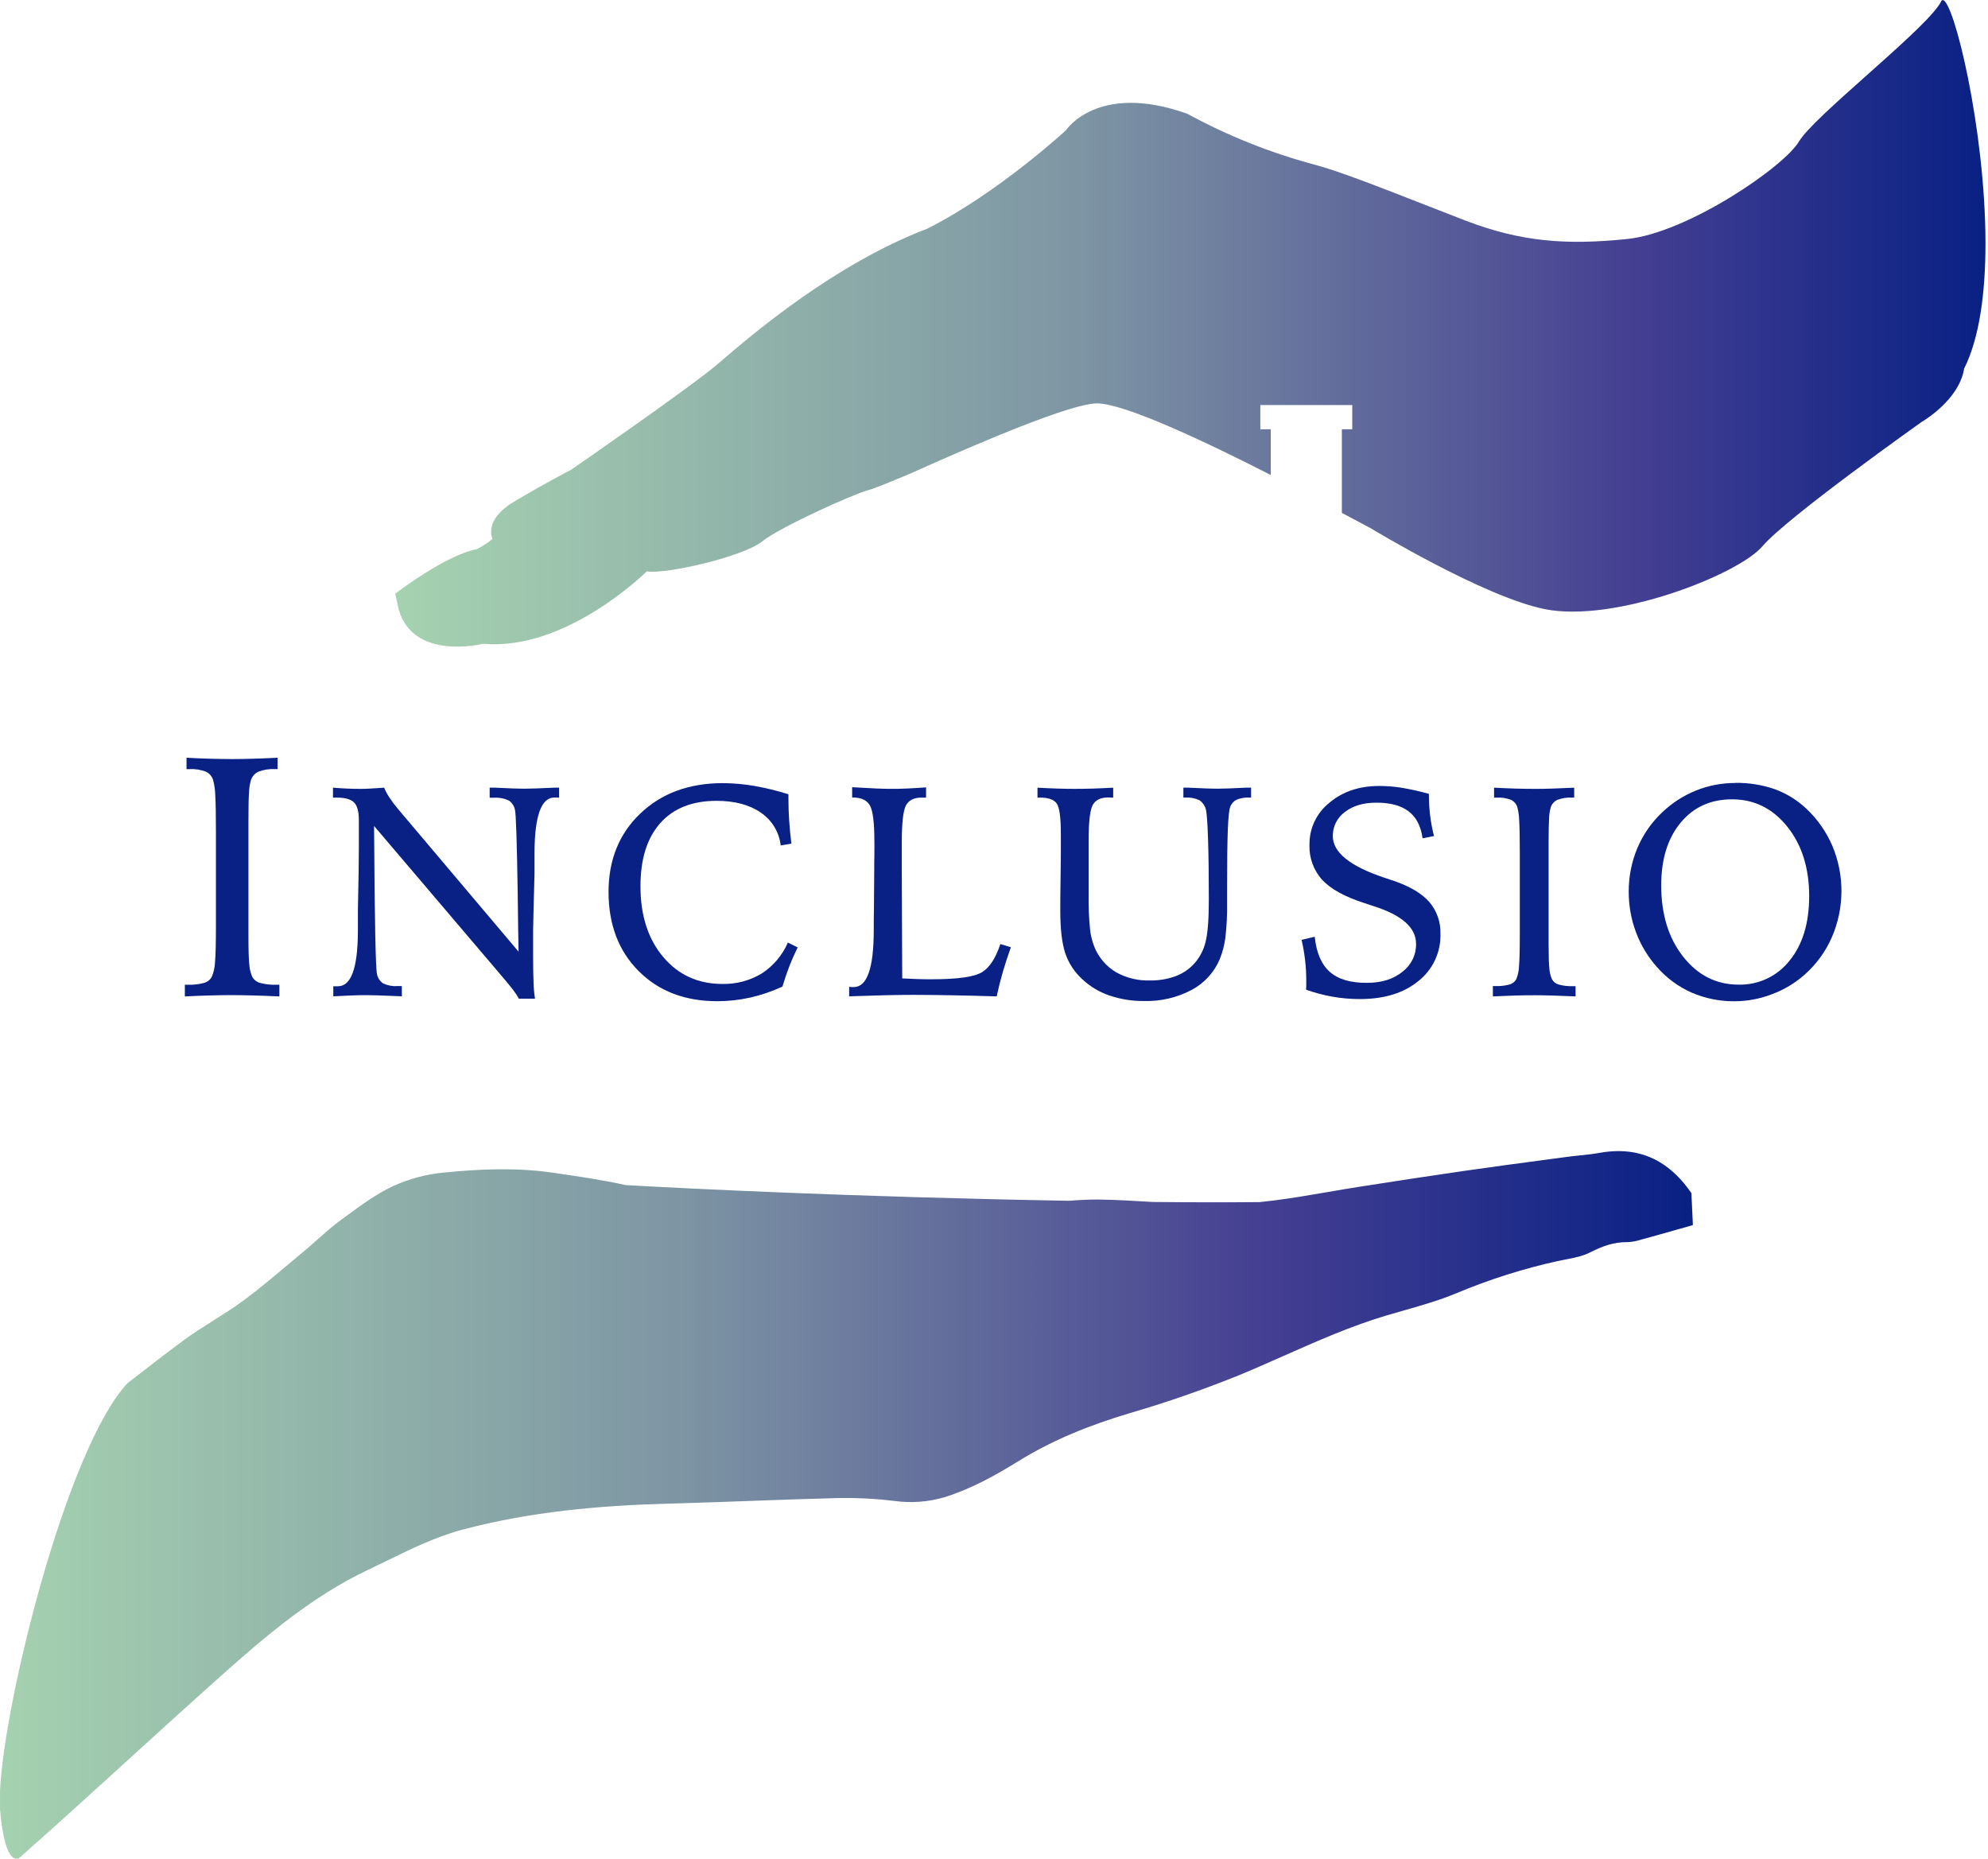
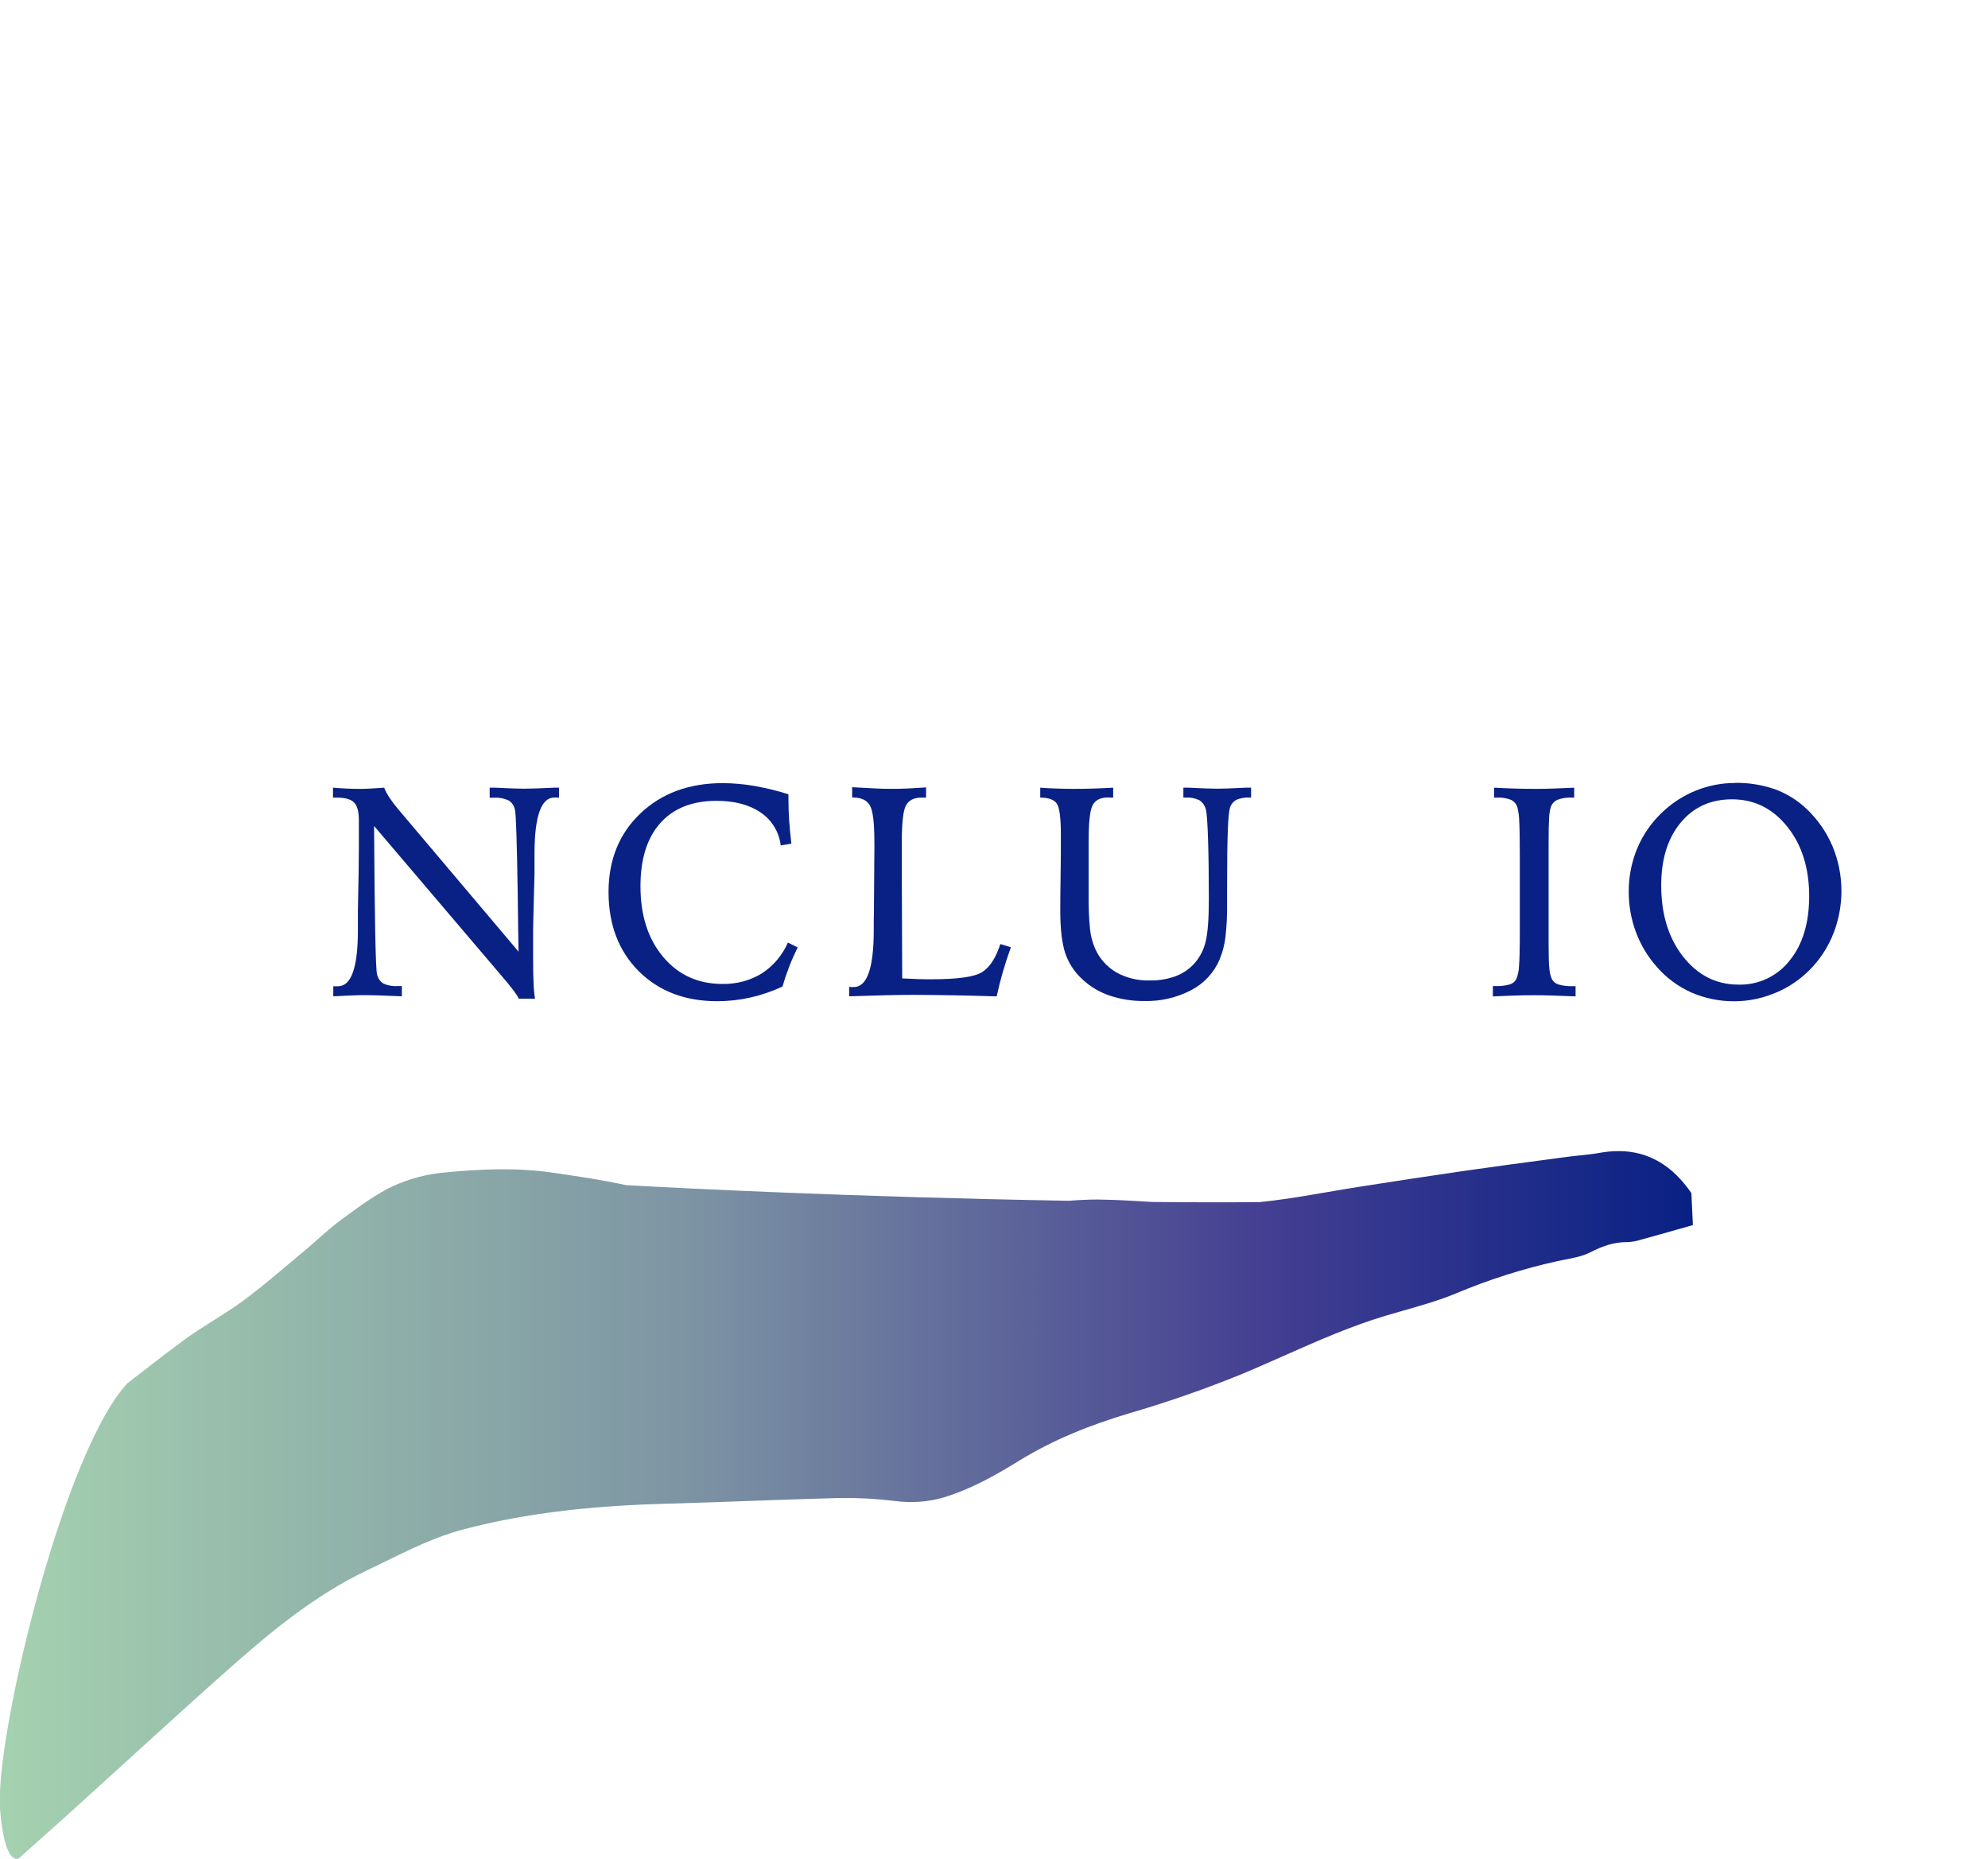
<svg xmlns="http://www.w3.org/2000/svg" width="724" height="677" viewBox="0 0 724 677" fill="none">
  <g clip-path="url(#clip0_86_273)">
-     <path d="M67.91 275.98C70.75 276.14 73.57 276.27 76.37 276.34C79.17 276.41 81.92 276.47 84.6 276.47C86.86 276.47 89.41 276.42 92.2 276.34C94.99 276.26 97.97 276.14 101.1 275.98V280.12H100.1C98.082 280.018 96.065 280.328 94.17 281.03C93.525 281.322 92.946 281.744 92.469 282.268C91.993 282.793 91.629 283.409 91.4 284.08C90.976 285.561 90.738 287.09 90.69 288.63C90.54 290.71 90.48 294.11 90.48 298.83V341.35C90.48 346.15 90.59 349.52 90.81 351.46C90.918 352.957 91.28 354.424 91.88 355.8C92.184 356.334 92.59 356.802 93.076 357.178C93.562 357.554 94.117 357.83 94.71 357.99C96.586 358.499 98.527 358.725 100.47 358.66H101.75V362.92C98.25 362.76 95.02 362.63 92.06 362.56C89.1 362.49 86.62 362.44 84.64 362.44C82.28 362.44 79.613 362.48 76.64 362.56C73.64 362.63 70.57 362.76 67.32 362.92V358.66H68.53C70.483 358.728 72.435 358.503 74.32 357.99C74.908 357.828 75.459 357.552 75.94 357.176C76.42 356.8 76.821 356.332 77.12 355.8C77.835 354.089 78.238 352.263 78.31 350.41C78.53 347.903 78.64 343.38 78.64 336.84V303.35C78.64 296.98 78.56 292.43 78.4 289.73C78.364 287.825 78.099 285.931 77.61 284.09C77.405 283.425 77.063 282.811 76.607 282.285C76.15 281.76 75.59 281.336 74.96 281.04C73.064 280.33 71.042 280.02 69.02 280.13H67.93V275.99" fill="#092184" />
    <path d="M121.38 286.89C123.05 287.03 124.67 287.14 126.25 287.21C127.83 287.28 129.39 287.32 130.91 287.32C132.05 287.32 133.38 287.32 134.91 287.21C136.44 287.1 138.08 287.03 139.91 286.89C140.422 288.157 141.066 289.367 141.83 290.5C142.777 291.931 143.808 293.303 144.92 294.61L188.85 346.61C188.74 341.22 188.64 334.05 188.54 325.15C188.247 306.43 187.913 296.367 187.54 294.96C187.413 294.268 187.147 293.61 186.759 293.024C186.37 292.438 185.867 291.936 185.28 291.55C183.626 290.774 181.803 290.43 179.98 290.55H178.33V286.88C178.75 286.88 179.39 286.88 180.24 286.88C185.287 287.133 188.84 287.26 190.9 287.26C192.96 287.26 196.627 287.133 201.9 286.88C202.64 286.88 203.21 286.88 203.6 286.88V290.55L202.9 290.47H201.9C197.153 290.47 194.74 297.09 194.66 310.33C194.66 313.663 194.66 316.273 194.66 318.16L194.29 332.35C194.223 334.437 194.177 336.597 194.15 338.83C194.15 341.04 194.15 344.09 194.15 347.96C194.15 352.26 194.203 355.593 194.31 357.96C194.368 359.896 194.545 361.826 194.84 363.74H188.93C188.32 362.31 186.17 359.48 182.49 355.21L181.95 354.58L136.24 300.84V302.07C136.447 335.29 136.8 352.86 137.3 354.78C137.43 355.473 137.698 356.133 138.088 356.721C138.478 357.308 138.982 357.811 139.57 358.2C141.194 358.942 142.978 359.269 144.76 359.15H146.35V362.88C145.83 362.88 145.04 362.81 144.01 362.78C139.01 362.56 135.66 362.46 133.84 362.46C132.02 362.46 130.18 362.46 128.07 362.56C125.96 362.66 123.72 362.74 121.38 362.88V359.21C121.59 359.21 121.83 359.21 122.1 359.21C122.37 359.21 122.71 359.21 123.1 359.21C127.853 359.21 130.267 352.623 130.34 339.45C130.34 336.12 130.34 333.5 130.34 331.62L130.61 317.46C130.61 314.4 130.68 311.46 130.69 308.54C130.7 305.62 130.69 302.33 130.69 298.6C130.69 295.6 130.11 293.44 128.94 292.27C127.77 291.1 125.69 290.51 122.71 290.51H121.27V286.84" fill="#092184" />
    <path d="M287.14 289.29V291.09C287.14 293.583 287.227 296.167 287.4 298.84C287.59 301.53 287.85 304.33 288.21 307.28L284.32 307.92C284.047 305.523 283.257 303.213 282.005 301.15C280.754 299.087 279.07 297.32 277.07 295.97C272.957 293.11 267.58 291.68 260.94 291.68C252.1 291.68 245.273 294.387 240.46 299.8C235.647 305.213 233.243 312.88 233.25 322.8C233.25 333.427 236.01 342.01 241.53 348.55C247.05 355.09 254.213 358.363 263.02 358.37C268.089 358.498 273.09 357.172 277.43 354.55C281.635 351.817 284.94 347.904 286.93 343.3L290.5 345.06C289.37 347.37 288.33 349.72 287.4 352.12C286.47 354.52 285.67 356.92 284.96 359.33C281.203 361.068 277.275 362.408 273.24 363.33C269.301 364.21 265.277 364.656 261.24 364.66C249.46 364.66 239.92 361.013 232.62 353.72C225.32 346.427 221.653 336.83 221.62 324.93C221.62 313.21 225.473 303.67 233.18 296.31C240.887 288.95 250.873 285.257 263.14 285.23C266.984 285.248 270.821 285.583 274.61 286.23C278.85 286.972 283.036 287.994 287.14 289.29Z" fill="#092184" />
    <path d="M310.42 286.72C314.22 286.94 317.103 287.093 319.07 287.18C321.07 287.26 322.63 287.31 323.84 287.31C326.14 287.31 328.41 287.31 330.63 287.18C332.85 287.05 335.06 286.95 337.26 286.78V290.5H335.6C332.8 290.5 330.9 291.5 329.91 293.4C328.92 295.3 328.42 299.79 328.42 306.74V317.35L328.57 356.35C330.57 356.46 332.46 356.53 334.25 356.6C336.04 356.67 337.73 356.67 339.33 356.67C348.85 356.67 354.983 355.79 357.73 354.03C360.477 352.27 362.67 348.873 364.31 343.84L368.15 345.01C367.05 348.063 366.07 351.063 365.21 354.01C364.36 356.95 363.62 359.92 362.98 362.9C357.093 362.72 351.67 362.587 346.71 362.5C341.75 362.413 337.107 362.363 332.78 362.35C329.733 362.35 326.327 362.393 322.56 362.48C318.793 362.567 314.357 362.7 309.25 362.88V359.41C309.488 359.454 309.728 359.484 309.97 359.5C310.19 359.5 310.54 359.5 310.97 359.5C315.757 359.5 318.17 352.673 318.21 339.02C318.21 335.92 318.21 333.52 318.27 331.78L318.38 317.31C318.38 315.74 318.38 313.74 318.43 311.31C318.48 308.88 318.43 307.16 318.43 306.21C318.43 299.677 317.907 295.43 316.86 293.47C315.813 291.51 313.78 290.51 310.76 290.47H310.34V286.69" fill="#092184" />
-     <path d="M405.41 286.89V290.5C405.19 290.5 404.89 290.5 404.5 290.5C404.11 290.5 403.83 290.44 403.65 290.44C400.84 290.44 398.95 291.36 397.95 293.21C396.95 295.06 396.46 299.45 396.46 306.38V325.83C396.392 330.087 396.569 334.344 396.99 338.58C397.24 340.908 397.833 343.186 398.75 345.34C400.327 348.997 403.018 352.063 406.44 354.1C410.185 356.195 414.43 357.232 418.72 357.1C421.929 357.168 425.122 356.643 428.14 355.55C430.801 354.552 433.179 352.922 435.07 350.8C437.026 348.558 438.399 345.869 439.07 342.97C439.85 339.88 440.24 334.72 440.24 327.52C440.24 318.853 440.143 311.56 439.95 305.64C439.757 299.72 439.5 296.14 439.18 294.9C438.854 293.516 438.028 292.301 436.86 291.49C435.278 290.722 433.525 290.378 431.77 290.49H430.97V286.88C431.4 286.88 431.97 286.88 432.84 286.88C437.73 287.13 441.23 287.26 443.32 287.26C445.41 287.26 448.87 287.13 453.76 286.88C454.62 286.88 455.24 286.88 455.63 286.88V290.49H454.99C453.379 290.403 451.769 290.68 450.28 291.3C449.208 291.86 448.395 292.813 448.01 293.96C447.62 294.96 447.34 297.7 447.16 302.1C446.98 306.5 446.89 313.58 446.89 323.38V328.7C446.961 333.002 446.75 337.305 446.26 341.58C445.904 344.278 445.205 346.919 444.18 349.44C442.138 354.228 438.507 358.166 433.9 360.59C428.603 363.372 422.681 364.749 416.7 364.59C412.401 364.638 408.125 363.962 404.05 362.59C400.398 361.355 397.051 359.357 394.23 356.73C391.354 354.127 389.189 350.833 387.94 347.16C386.74 343.487 386.14 338.353 386.14 331.76C386.14 329.19 386.14 325.02 386.25 319.21C386.36 313.4 386.35 308.86 386.35 305.59V303.93C386.35 297.83 385.85 294.06 384.84 292.65C383.83 291.24 381.84 290.5 378.84 290.5H377.84V286.89C380.36 287.03 382.76 287.14 385.02 287.21C387.28 287.28 389.38 287.32 391.26 287.32C393.527 287.32 395.833 287.283 398.18 287.21C400.527 287.137 402.907 287.03 405.32 286.89" fill="#092184" />
-     <path d="M520.38 289.18C520.375 291.776 520.522 294.371 520.82 296.95C521.131 299.498 521.605 302.023 522.24 304.51L518.08 305.32C517.48 300.907 515.787 297.637 513 295.51C510.213 293.383 506.283 292.33 501.21 292.35C496.51 292.35 492.71 293.48 489.78 295.75C488.396 296.755 487.275 298.079 486.511 299.609C485.747 301.139 485.362 302.83 485.39 304.54C485.39 310.44 491.637 315.483 504.13 319.67C505.8 320.2 507.13 320.67 507.97 320.95C513.683 322.95 517.89 325.497 520.59 328.59C523.304 331.806 524.73 335.914 524.59 340.12C524.685 343.407 524.011 346.671 522.622 349.652C521.233 352.632 519.168 355.248 516.59 357.29C511.257 361.677 504.16 363.873 495.3 363.88C488.597 363.891 481.943 362.73 475.64 360.45C475.64 360.11 475.7 359.69 475.72 359.2C475.74 358.71 475.72 358.02 475.72 357.11C475.724 354.617 475.58 352.126 475.29 349.65C475.004 347.181 474.577 344.73 474.01 342.31L478.81 341.19C479.41 347.003 481.237 351.263 484.29 353.97C487.343 356.677 491.87 358.01 497.87 357.97C503.123 357.97 507.403 356.637 510.71 353.97C512.29 352.788 513.567 351.248 514.437 349.477C515.306 347.705 515.742 345.753 515.71 343.78C515.71 337.88 510.56 333.3 500.26 330.04C498.81 329.57 497.68 329.2 496.85 328.91C489.717 326.61 484.607 323.79 481.52 320.45C478.375 316.957 476.714 312.377 476.89 307.68C476.848 304.748 477.479 301.845 478.734 299.194C479.989 296.544 481.835 294.216 484.13 292.39C488.95 288.31 495.003 286.267 502.29 286.26C504.999 286.267 507.704 286.481 510.38 286.9C513.751 287.465 517.09 288.213 520.38 289.14" fill="#092184" />
+     <path d="M405.41 286.89V290.5C405.19 290.5 404.89 290.5 404.5 290.5C404.11 290.5 403.83 290.44 403.65 290.44C400.84 290.44 398.95 291.36 397.95 293.21C396.95 295.06 396.46 299.45 396.46 306.38V325.83C396.392 330.087 396.569 334.344 396.99 338.58C397.24 340.908 397.833 343.186 398.75 345.34C400.327 348.997 403.018 352.063 406.44 354.1C410.185 356.195 414.43 357.232 418.72 357.1C421.929 357.168 425.122 356.643 428.14 355.55C430.801 354.552 433.179 352.922 435.07 350.8C437.026 348.558 438.399 345.869 439.07 342.97C439.85 339.88 440.24 334.72 440.24 327.52C440.24 318.853 440.143 311.56 439.95 305.64C439.757 299.72 439.5 296.14 439.18 294.9C438.854 293.516 438.028 292.301 436.86 291.49C435.278 290.722 433.525 290.378 431.77 290.49H430.97V286.88C431.4 286.88 431.97 286.88 432.84 286.88C437.73 287.13 441.23 287.26 443.32 287.26C445.41 287.26 448.87 287.13 453.76 286.88C454.62 286.88 455.24 286.88 455.63 286.88V290.49H454.99C453.379 290.403 451.769 290.68 450.28 291.3C449.208 291.86 448.395 292.813 448.01 293.96C447.62 294.96 447.34 297.7 447.16 302.1C446.98 306.5 446.89 313.58 446.89 323.38V328.7C446.961 333.002 446.75 337.305 446.26 341.58C445.904 344.278 445.205 346.919 444.18 349.44C442.138 354.228 438.507 358.166 433.9 360.59C428.603 363.372 422.681 364.749 416.7 364.59C412.401 364.638 408.125 363.962 404.05 362.59C400.398 361.355 397.051 359.357 394.23 356.73C391.354 354.127 389.189 350.833 387.94 347.16C386.74 343.487 386.14 338.353 386.14 331.76C386.14 329.19 386.14 325.02 386.25 319.21C386.36 313.4 386.35 308.86 386.35 305.59V303.93C386.35 297.83 385.85 294.06 384.84 292.65C383.83 291.24 381.84 290.5 378.84 290.5V286.89C380.36 287.03 382.76 287.14 385.02 287.21C387.28 287.28 389.38 287.32 391.26 287.32C393.527 287.32 395.833 287.283 398.18 287.21C400.527 287.137 402.907 287.03 405.32 286.89" fill="#092184" />
    <path d="M544.28 286.89C546.76 287.03 549.227 287.137 551.68 287.21C554.133 287.283 556.527 287.32 558.86 287.32C560.86 287.32 563.07 287.32 565.52 287.21C567.97 287.1 570.52 287.03 573.3 286.89V290.5H572.39C570.623 290.414 568.857 290.69 567.2 291.31C566.636 291.564 566.13 291.931 565.714 292.389C565.298 292.847 564.98 293.385 564.78 293.97C564.416 295.274 564.208 296.617 564.16 297.97C564.04 299.803 563.98 302.78 563.98 306.9V344.05C563.98 348.24 564.07 351.19 564.27 352.9C564.36 354.205 564.678 355.485 565.21 356.68C565.472 357.15 565.825 357.562 566.25 357.892C566.674 358.221 567.16 358.462 567.68 358.6C569.308 359.042 570.994 359.237 572.68 359.18H573.8V362.91C570.753 362.77 567.93 362.663 565.33 362.59C562.73 362.517 560.563 362.483 558.83 362.49C556.83 362.49 554.45 362.49 551.83 362.59C549.21 362.69 546.52 362.77 543.68 362.91V359.15H544.75C546.436 359.209 548.122 359.013 549.75 358.57C550.266 358.43 550.749 358.188 551.169 357.858C551.59 357.528 551.941 357.118 552.2 356.65C552.812 355.149 553.151 353.55 553.2 351.93C553.393 349.75 553.49 345.797 553.49 340.07V310.82C553.49 305.24 553.417 301.267 553.27 298.9C553.236 297.235 553.004 295.58 552.58 293.97C552.398 293.392 552.1 292.857 551.702 292.399C551.305 291.942 550.817 291.571 550.27 291.31C548.612 290.682 546.841 290.406 545.07 290.5H544.12V286.89" fill="#092184" />
    <path d="M631.92 285.14C636.838 285.062 641.731 285.844 646.38 287.45C650.671 289.021 654.595 291.454 657.91 294.6C661.963 298.431 665.18 303.057 667.36 308.19C669.554 313.448 670.666 319.095 670.628 324.792C670.59 330.49 669.404 336.121 667.14 341.35C664.879 346.539 661.515 351.174 657.28 354.93C653.794 358.038 649.758 360.466 645.38 362.09C641.04 363.778 636.427 364.656 631.77 364.68C626.382 364.738 621.041 363.668 616.09 361.54C611.244 359.393 606.927 356.212 603.44 352.22C600.127 348.505 597.536 344.205 595.8 339.54C594.031 334.807 593.137 329.792 593.16 324.74C593.133 319.277 594.211 313.865 596.33 308.83C598.432 303.856 601.564 299.385 605.52 295.71C609.071 292.348 613.228 289.691 617.77 287.88C622.259 286.09 627.048 285.173 631.88 285.18M658.88 326.49C658.88 316.17 656.213 307.693 650.88 301.06C645.547 294.427 638.84 291.117 630.76 291.13C622.98 291.13 616.74 293.973 612.04 299.66C607.34 305.347 604.99 312.943 604.99 322.45C604.99 333.03 607.657 341.697 612.99 348.45C618.323 355.203 625.007 358.593 633.04 358.62C636.627 358.728 640.189 357.991 643.439 356.47C646.689 354.948 649.536 352.684 651.75 349.86C656.49 344.027 658.863 336.223 658.87 326.45" fill="#092184" />
    <path fill-rule="evenodd" clip-rule="evenodd" d="M616.5 445.575C616.324 441.903 616.15 438.228 615.98 434.55C609.21 424.7 600.55 419.25 589.44 419.25C587.142 419.258 584.85 419.472 582.59 419.89H582.56C580.219 420.319 577.852 420.564 575.483 420.809C573.987 420.964 572.491 421.119 571 421.32C568.666 421.632 566.332 421.943 563.997 422.253C553.609 423.635 543.22 425.018 532.85 426.52C520.15 428.36 507.45 430.3 494.77 432.29C490.962 432.885 487.164 433.539 483.367 434.193C476.767 435.329 470.171 436.465 463.53 437.29C461.94 437.49 460.34 437.66 458.73 437.83C447.16 437.94 434.21 437.93 419.73 437.78C413.07 437.37 406.4 436.97 399.73 436.89C396.27 436.89 392.8 437.07 389.34 437.35C310.13 435.96 249.04 432.83 227.95 431.64C219.22 429.73 210.34 428.43 201.46 427.14C188.23 425.19 175.02 425.75 161.87 427.05C155.349 427.637 148.975 429.328 143.02 432.05C136.872 434.989 131.244 439.13 125.704 443.207C125.098 443.653 124.494 444.098 123.89 444.54C120.989 446.669 118.289 449.07 115.588 451.472C113.951 452.928 112.313 454.384 110.63 455.78C108.684 457.39 106.748 459.02 104.811 460.651C99.53 465.097 94.238 469.553 88.7 473.65C85.168 476.263 81.442 478.61 77.716 480.958C73.942 483.335 70.168 485.713 66.59 488.37C59.8 493.42 53.1 498.61 46.41 503.8C24.38 527.526 1.514 619.381 0 652.316V658.878C1.164 672.592 3.566 676.441 5.62 676.94H6.62L6.82 676.88C8.586 675.304 10.354 673.73 12.123 672.156C15.661 669.007 19.199 665.857 22.72 662.69C30.392 655.767 38.035 648.81 45.679 641.852C57.325 631.252 68.971 620.651 80.72 610.17C97.14 595.53 113.94 581.29 134.02 571.77C136.243 570.715 138.464 569.631 140.688 568.544C149.748 564.118 158.863 559.665 168.45 557.12C192.98 550.61 218.27 548.31 243.68 547.65C253.459 547.386 263.239 547.029 273.021 546.671C283.983 546.27 294.949 545.87 305.92 545.6C312.577 545.51 319.232 545.871 325.84 546.68C331.867 547.51 338.001 547.057 343.84 545.35C353.57 542.35 362.36 537.45 370.94 532.15C383.54 524.36 397.08 518.99 411.26 514.75C424.776 510.81 438.086 506.194 451.14 500.92C456.648 498.644 462.101 496.227 467.555 493.81C479.713 488.421 491.875 483.031 504.66 479.2C506.82 478.555 508.991 477.936 511.164 477.318C517.641 475.474 524.122 473.629 530.3 471.06C542.255 466.036 554.638 462.1 567.3 459.3C568.22 459.1 569.154 458.921 570.091 458.741C573.231 458.138 576.401 457.529 579.15 456.12C583.49 453.92 587.72 452.34 592.61 452.41C594.31 452.346 595.992 452.046 597.61 451.52C602.291 450.239 606.962 448.913 611.629 447.589C613.253 447.128 614.877 446.667 616.5 446.208V445.575Z" fill="url(#paint0_linear_86_273)" />
-     <path fill-rule="evenodd" clip-rule="evenodd" d="M143.95 216.374L145.25 222.17C150.8 240.87 175.97 234.46 175.97 234.46C206.15 237.28 235.55 208.11 235.55 208.11C243.11 209.19 270.78 202.63 277.47 197.26C284.16 191.89 311.04 179.87 315.97 178.59C318.476 177.934 324.521 175.409 331.156 172.637L331.27 172.59C359.82 159.75 390.49 146.97 399.47 146.92C409.39 146.92 438.54 160.61 462.79 172.99V156.35H458.99V147.52H492.48V156.35H488.69V186.8L499.21 192.4C499.21 192.4 540.35 217.4 562.6 221.86C587.9 226.96 632.97 209.42 641.89 198.92C650.81 188.42 699.89 153.64 699.89 153.64C699.89 153.64 713.46 145.88 715.31 134.26C720.93 123.02 723.04 106.66 723.08 89.2V88.2C722.98 46.96 711.54 0.04 707.51 0.03C707.26 0.03 707.03 0.23 706.84 0.62L706.9 0.59C706.607 1.148 706.273 1.682 705.9 2.19C702.079 7.607 690.863 17.599 679.887 27.377C668.716 37.33 657.793 47.061 655.17 51.52C649.68 60.83 614.5 84.81 592.6 87.05C570.7 89.29 554.13 88.19 533.68 80.33C528.793 78.452 523.729 76.468 518.698 74.498C502.679 68.224 487.003 62.084 478.48 59.9C462.449 55.585 446.985 49.389 432.41 41.44C399.73 29.77 388.21 47.44 388.21 47.44C388.21 47.44 363.46 70.34 337.67 83.3C303.761 96.256 273.806 121.933 262.623 131.518C262.171 131.906 261.75 132.267 261.36 132.6C251.33 141.17 207.96 171.12 207.96 171.12C207.96 171.12 198.23 176.12 187.09 182.79C175.95 189.46 179.34 196.24 179.34 196.24C179.34 196.24 177.92 197.82 173.54 200.06C162.428 202.15 144.774 215.586 143.95 216.217V216.374Z" fill="url(#paint1_linear_86_273)" />
  </g>
  <defs>
    <linearGradient id="paint0_linear_86_273" x1="-1.564" y1="546.248" x2="615.078" y2="546.248" gradientUnits="userSpaceOnUse">
      <stop stop-color="#A5D2B0" />
      <stop offset="0.4" stop-color="#7E96A4" />
      <stop offset="0.75" stop-color="#443F92" />
      <stop offset="1" stop-color="#092184" />
    </linearGradient>
    <linearGradient id="paint1_linear_86_273" x1="144.259" y1="120.172" x2="722.627" y2="120.172" gradientUnits="userSpaceOnUse">
      <stop stop-color="#A5D2B0" />
      <stop offset="0.427" stop-color="#7E96A4" />
      <stop offset="0.781" stop-color="#443F92" />
      <stop offset="1" stop-color="#092184" />
    </linearGradient>
    <clipPath id="clip0_86_273">
      <rect width="723.14" height="676.98" fill="white" />
    </clipPath>
  </defs>
</svg>